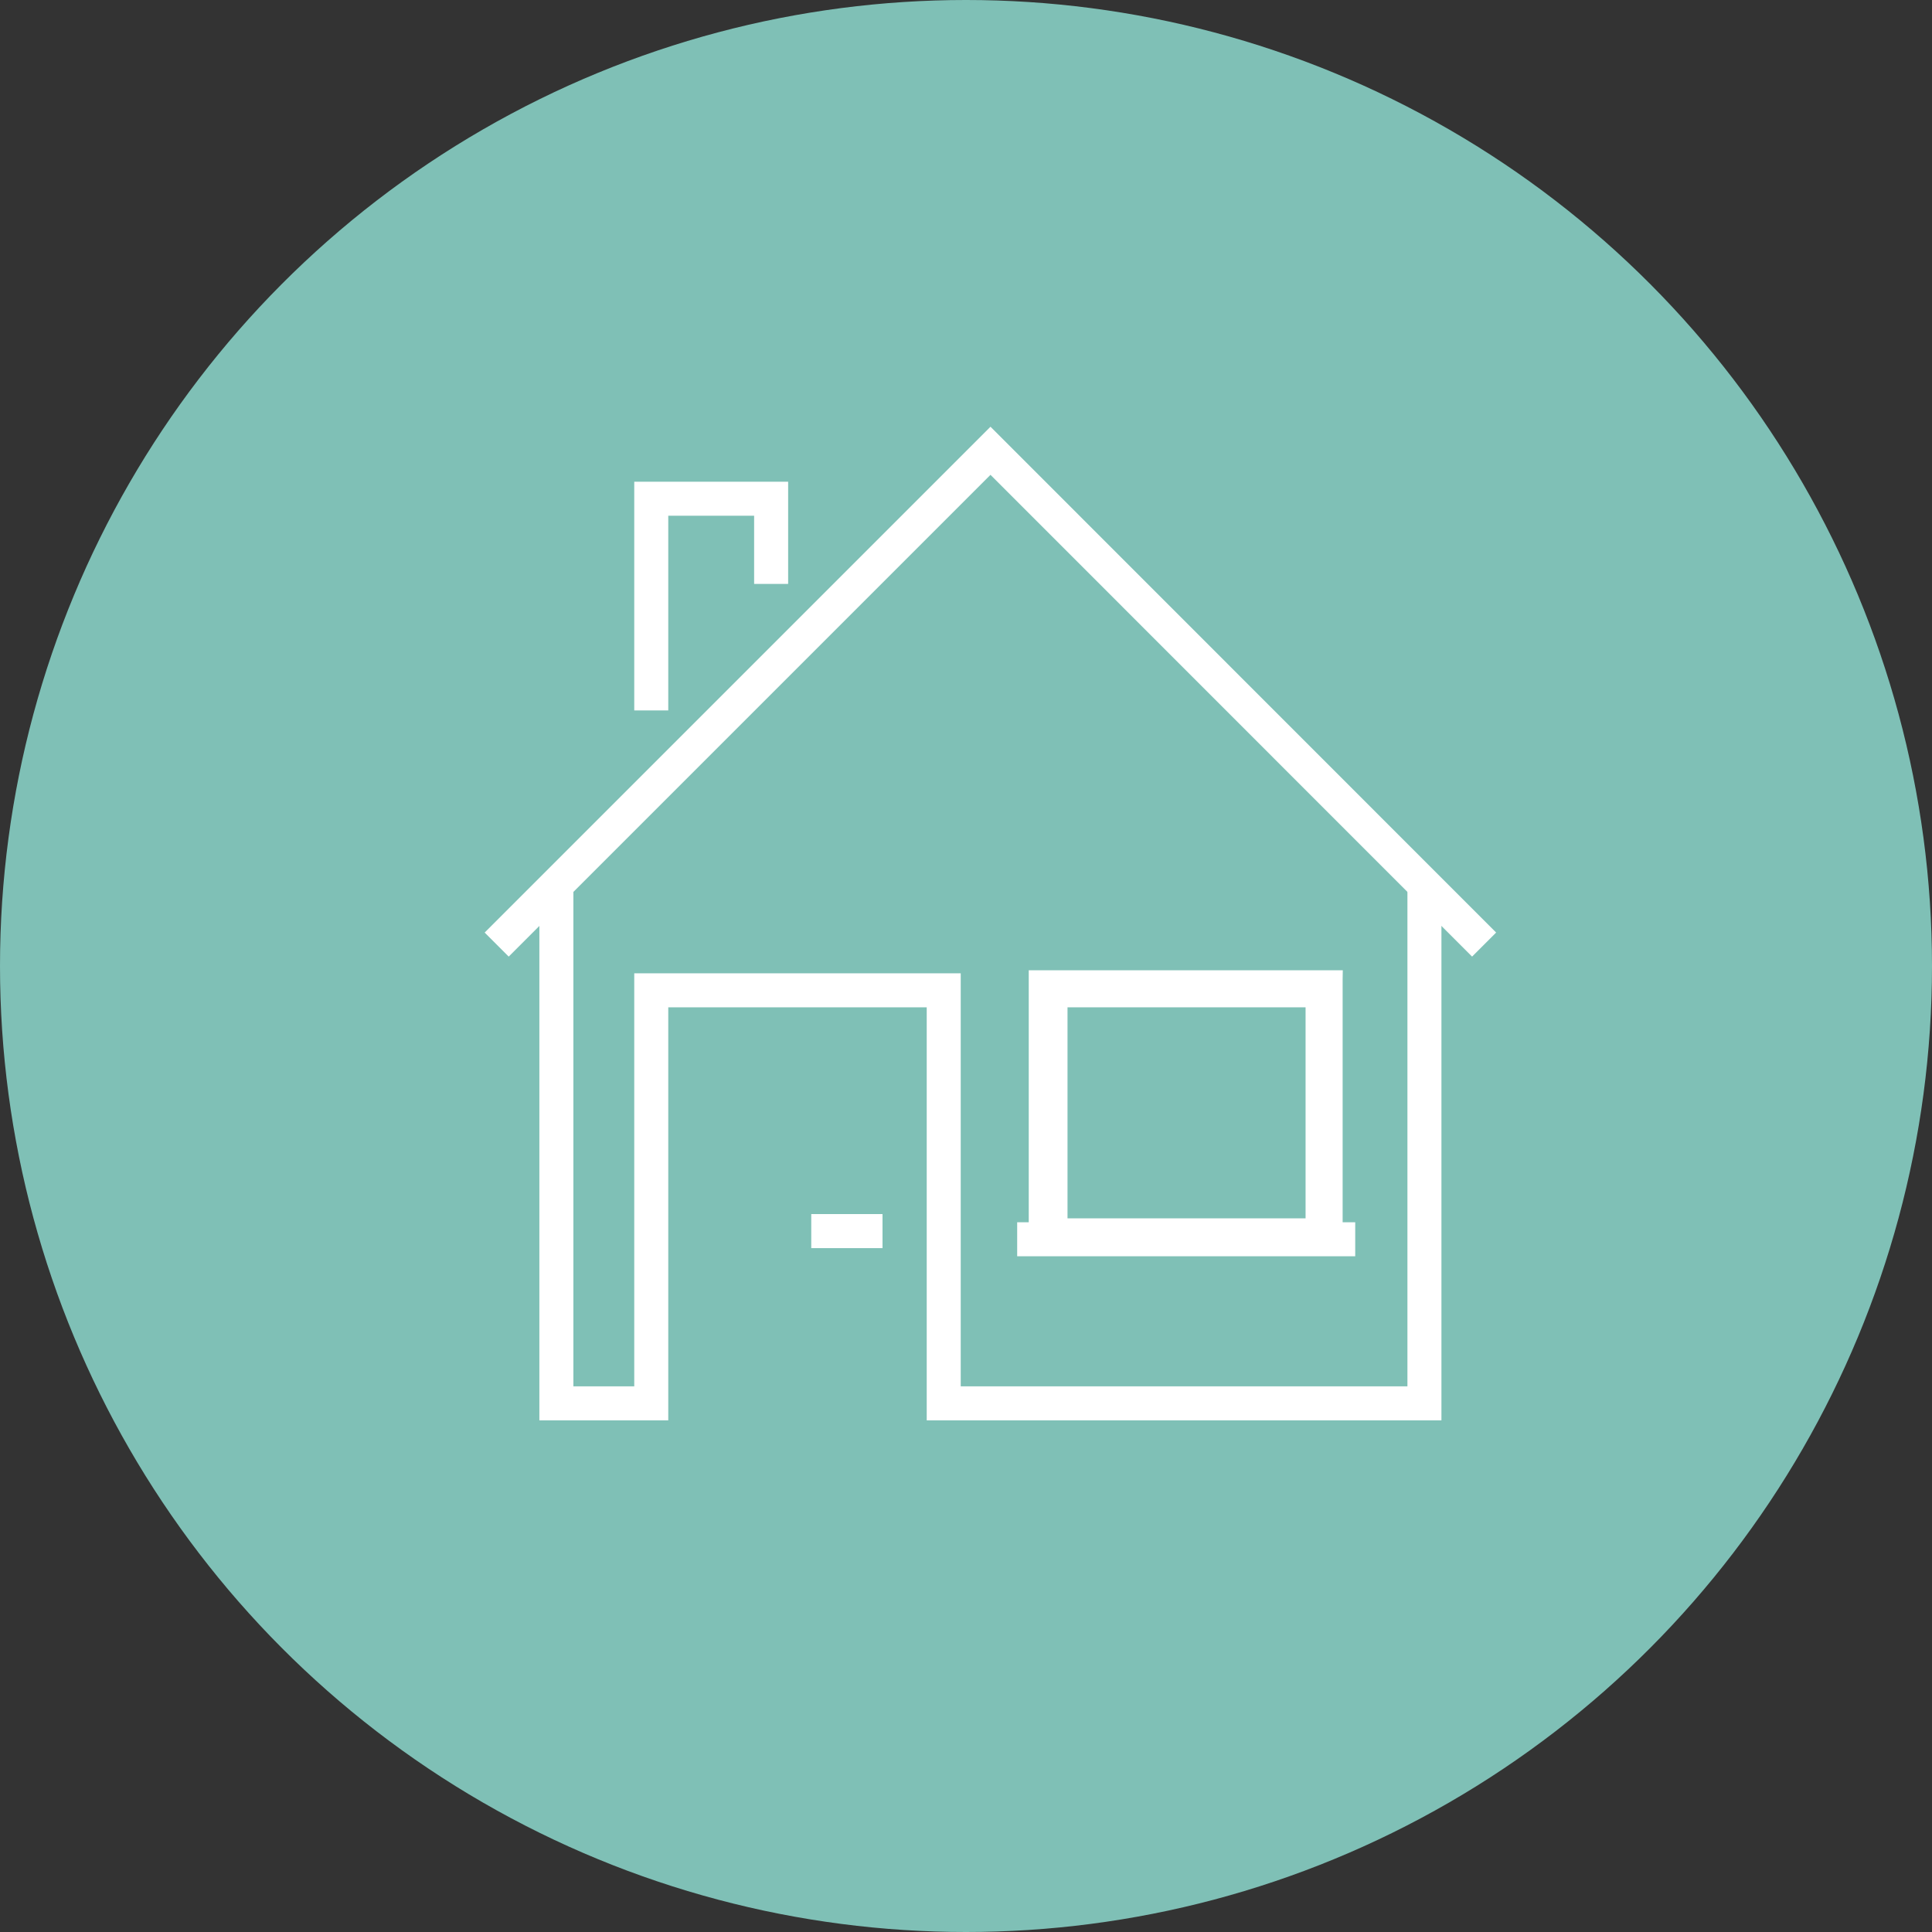
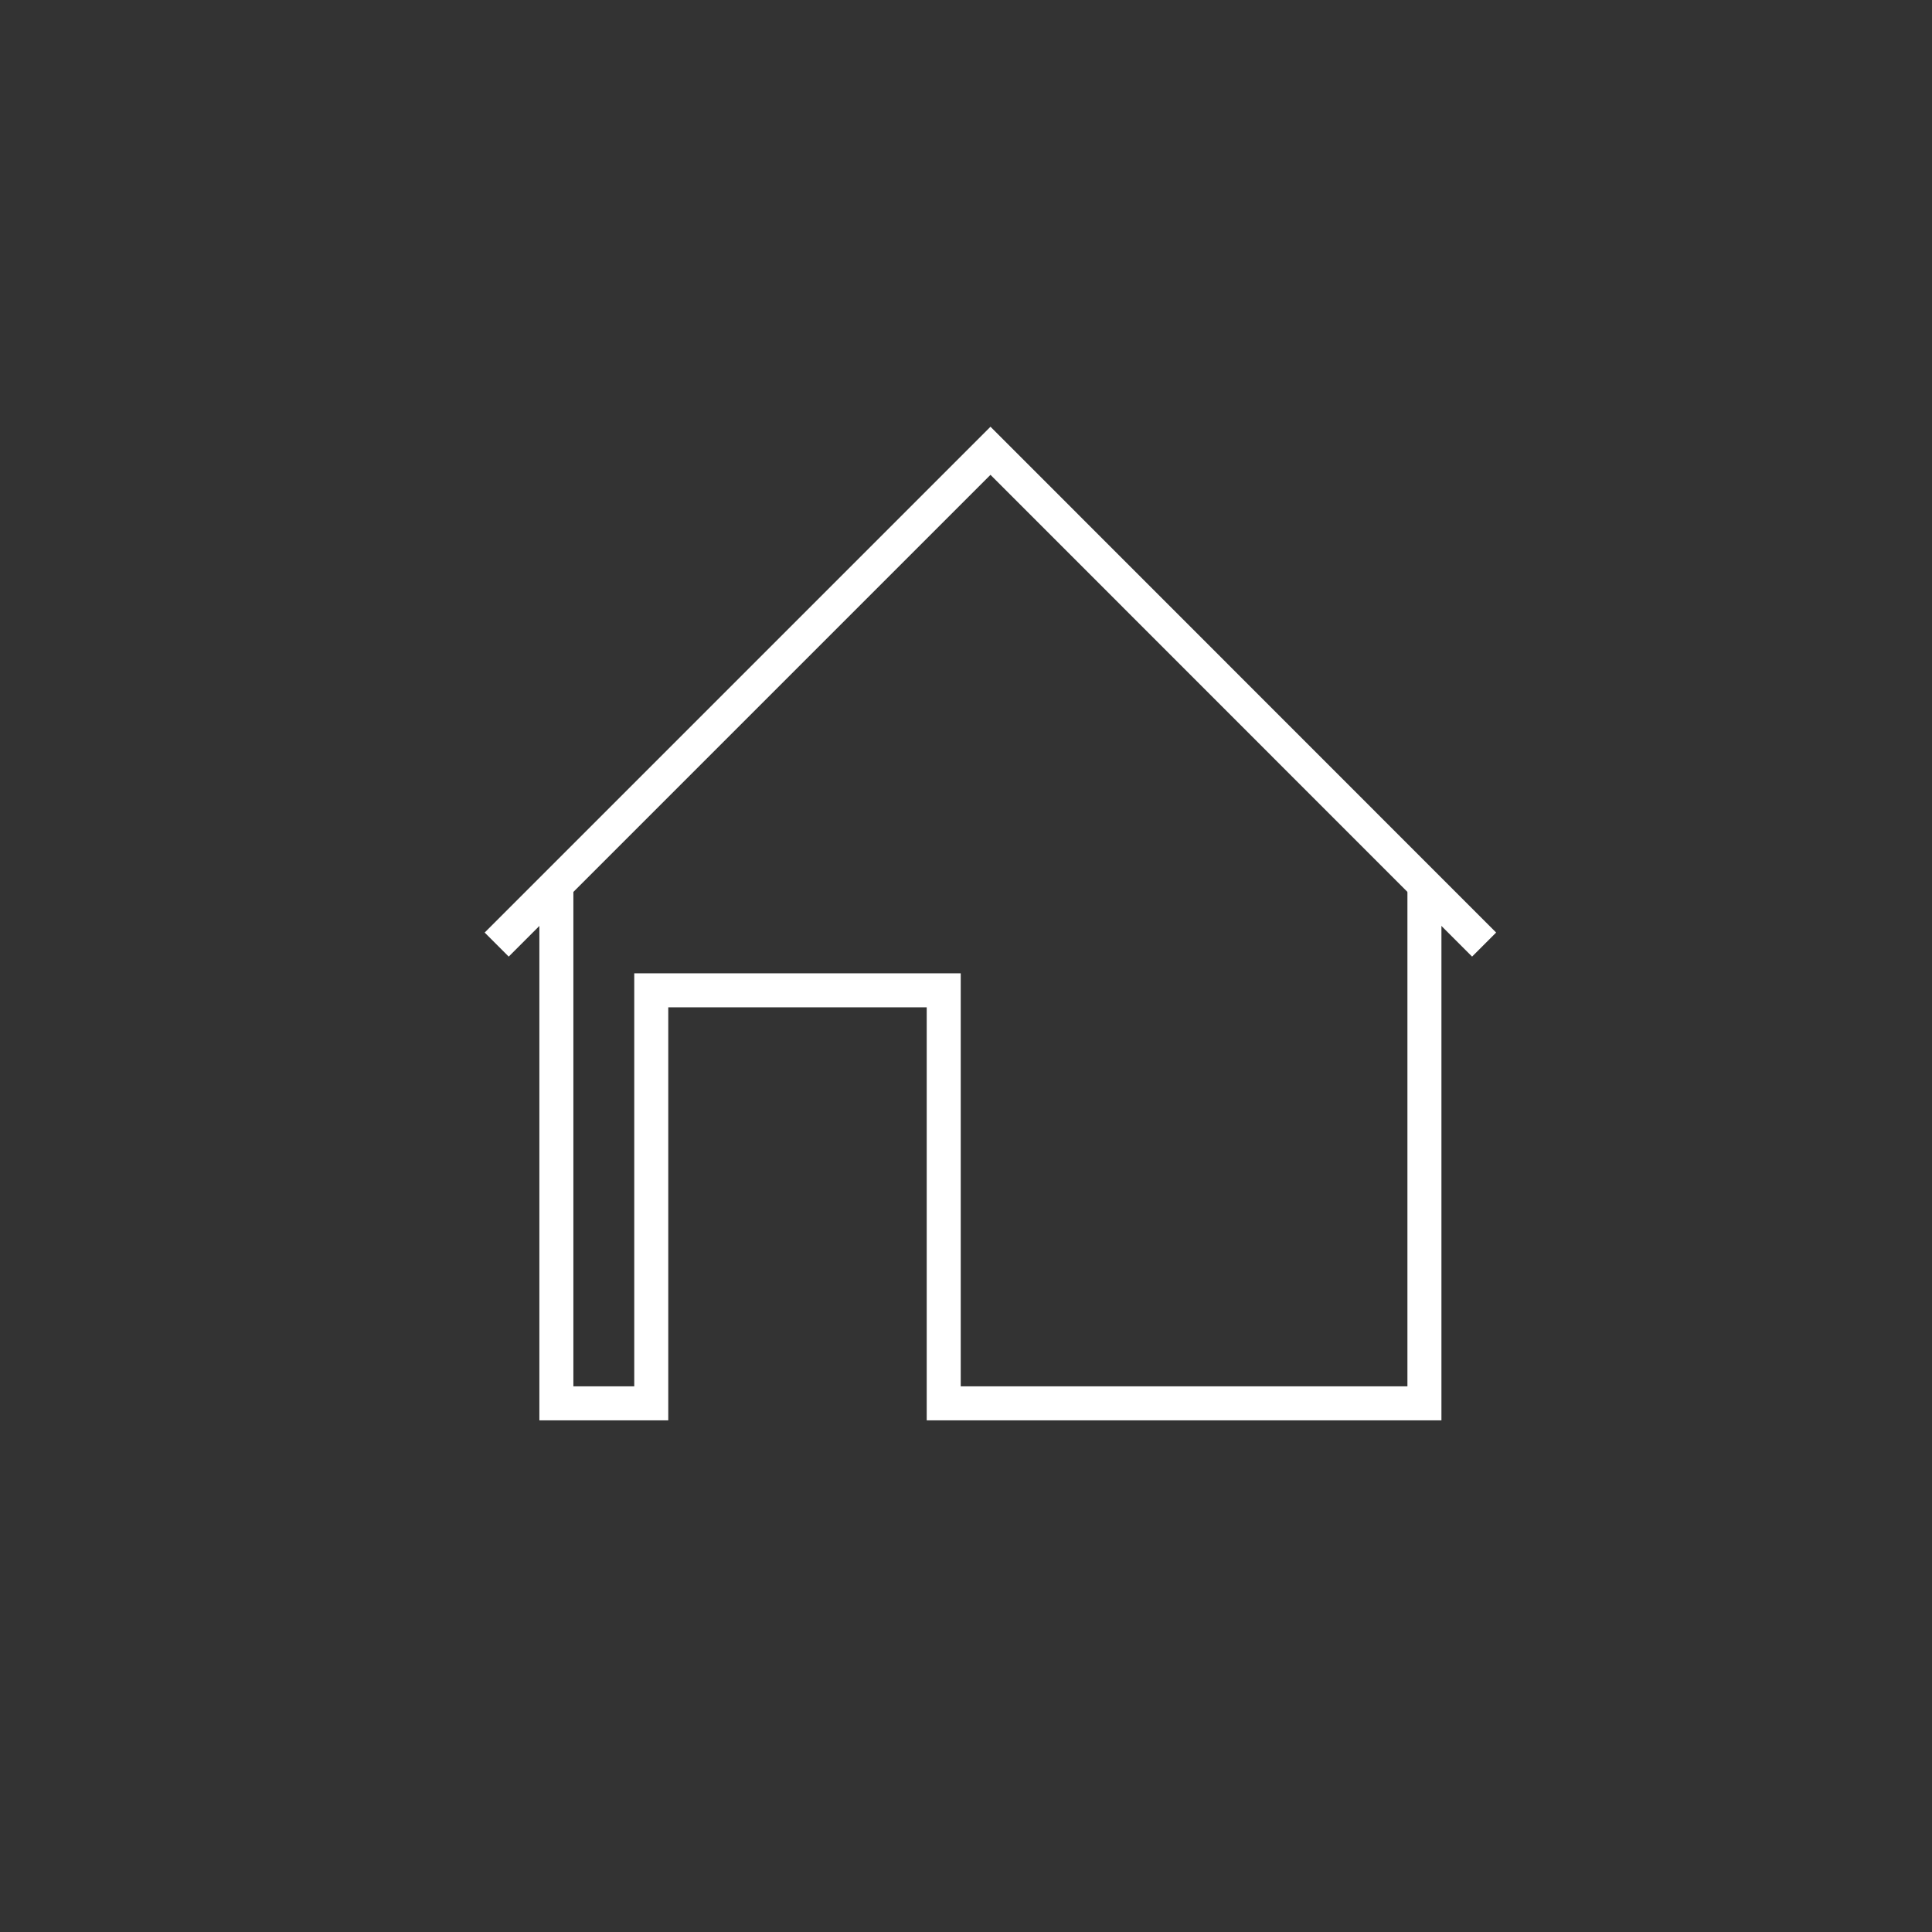
<svg xmlns="http://www.w3.org/2000/svg" id="Layer_1" data-name="Layer 1" width="113.62" height="113.62" viewBox="0 0 113.62 113.62">
  <rect x="0" y="0" width="113.62" height="113.62" fill="#333333" stroke="none" />
  <defs>
    <style>.cls-1{fill:#7FC0B6;}.cls-2{fill:none;stroke-width:2px;}.cls-2,.cls-3{stroke:#fff;}.cls-3{fill:#fff;stroke-miterlimit:10;}</style>
  </defs>
  <title>oleskeluluvat</title>
-   <circle class="cls-1" cx="56.81" cy="56.81" r="56.81" />
  <polyline class="cls-2" points="32.72 51.9 32.72 82.53 38.3 82.53 38.3 58.24 55.5 58.24 55.5 82.53 83.77 82.53 83.77 51.9" />
-   <polyline class="cls-2" points="45.35 34.34 45.35 29.33 38.3 29.33 38.3 41.78" />
-   <path class="cls-3" d="M77.28,58.74V72.15h-15V58.74Zm1.18-1.18H61V73.32H78.46V57.57Z" />
  <polyline class="cls-2" points="29.21 55.55 58.25 26.51 87.28 55.55" />
-   <path class="cls-2" d="M51.9,72.4H47.71m12.11.48H79.7" />
</svg>